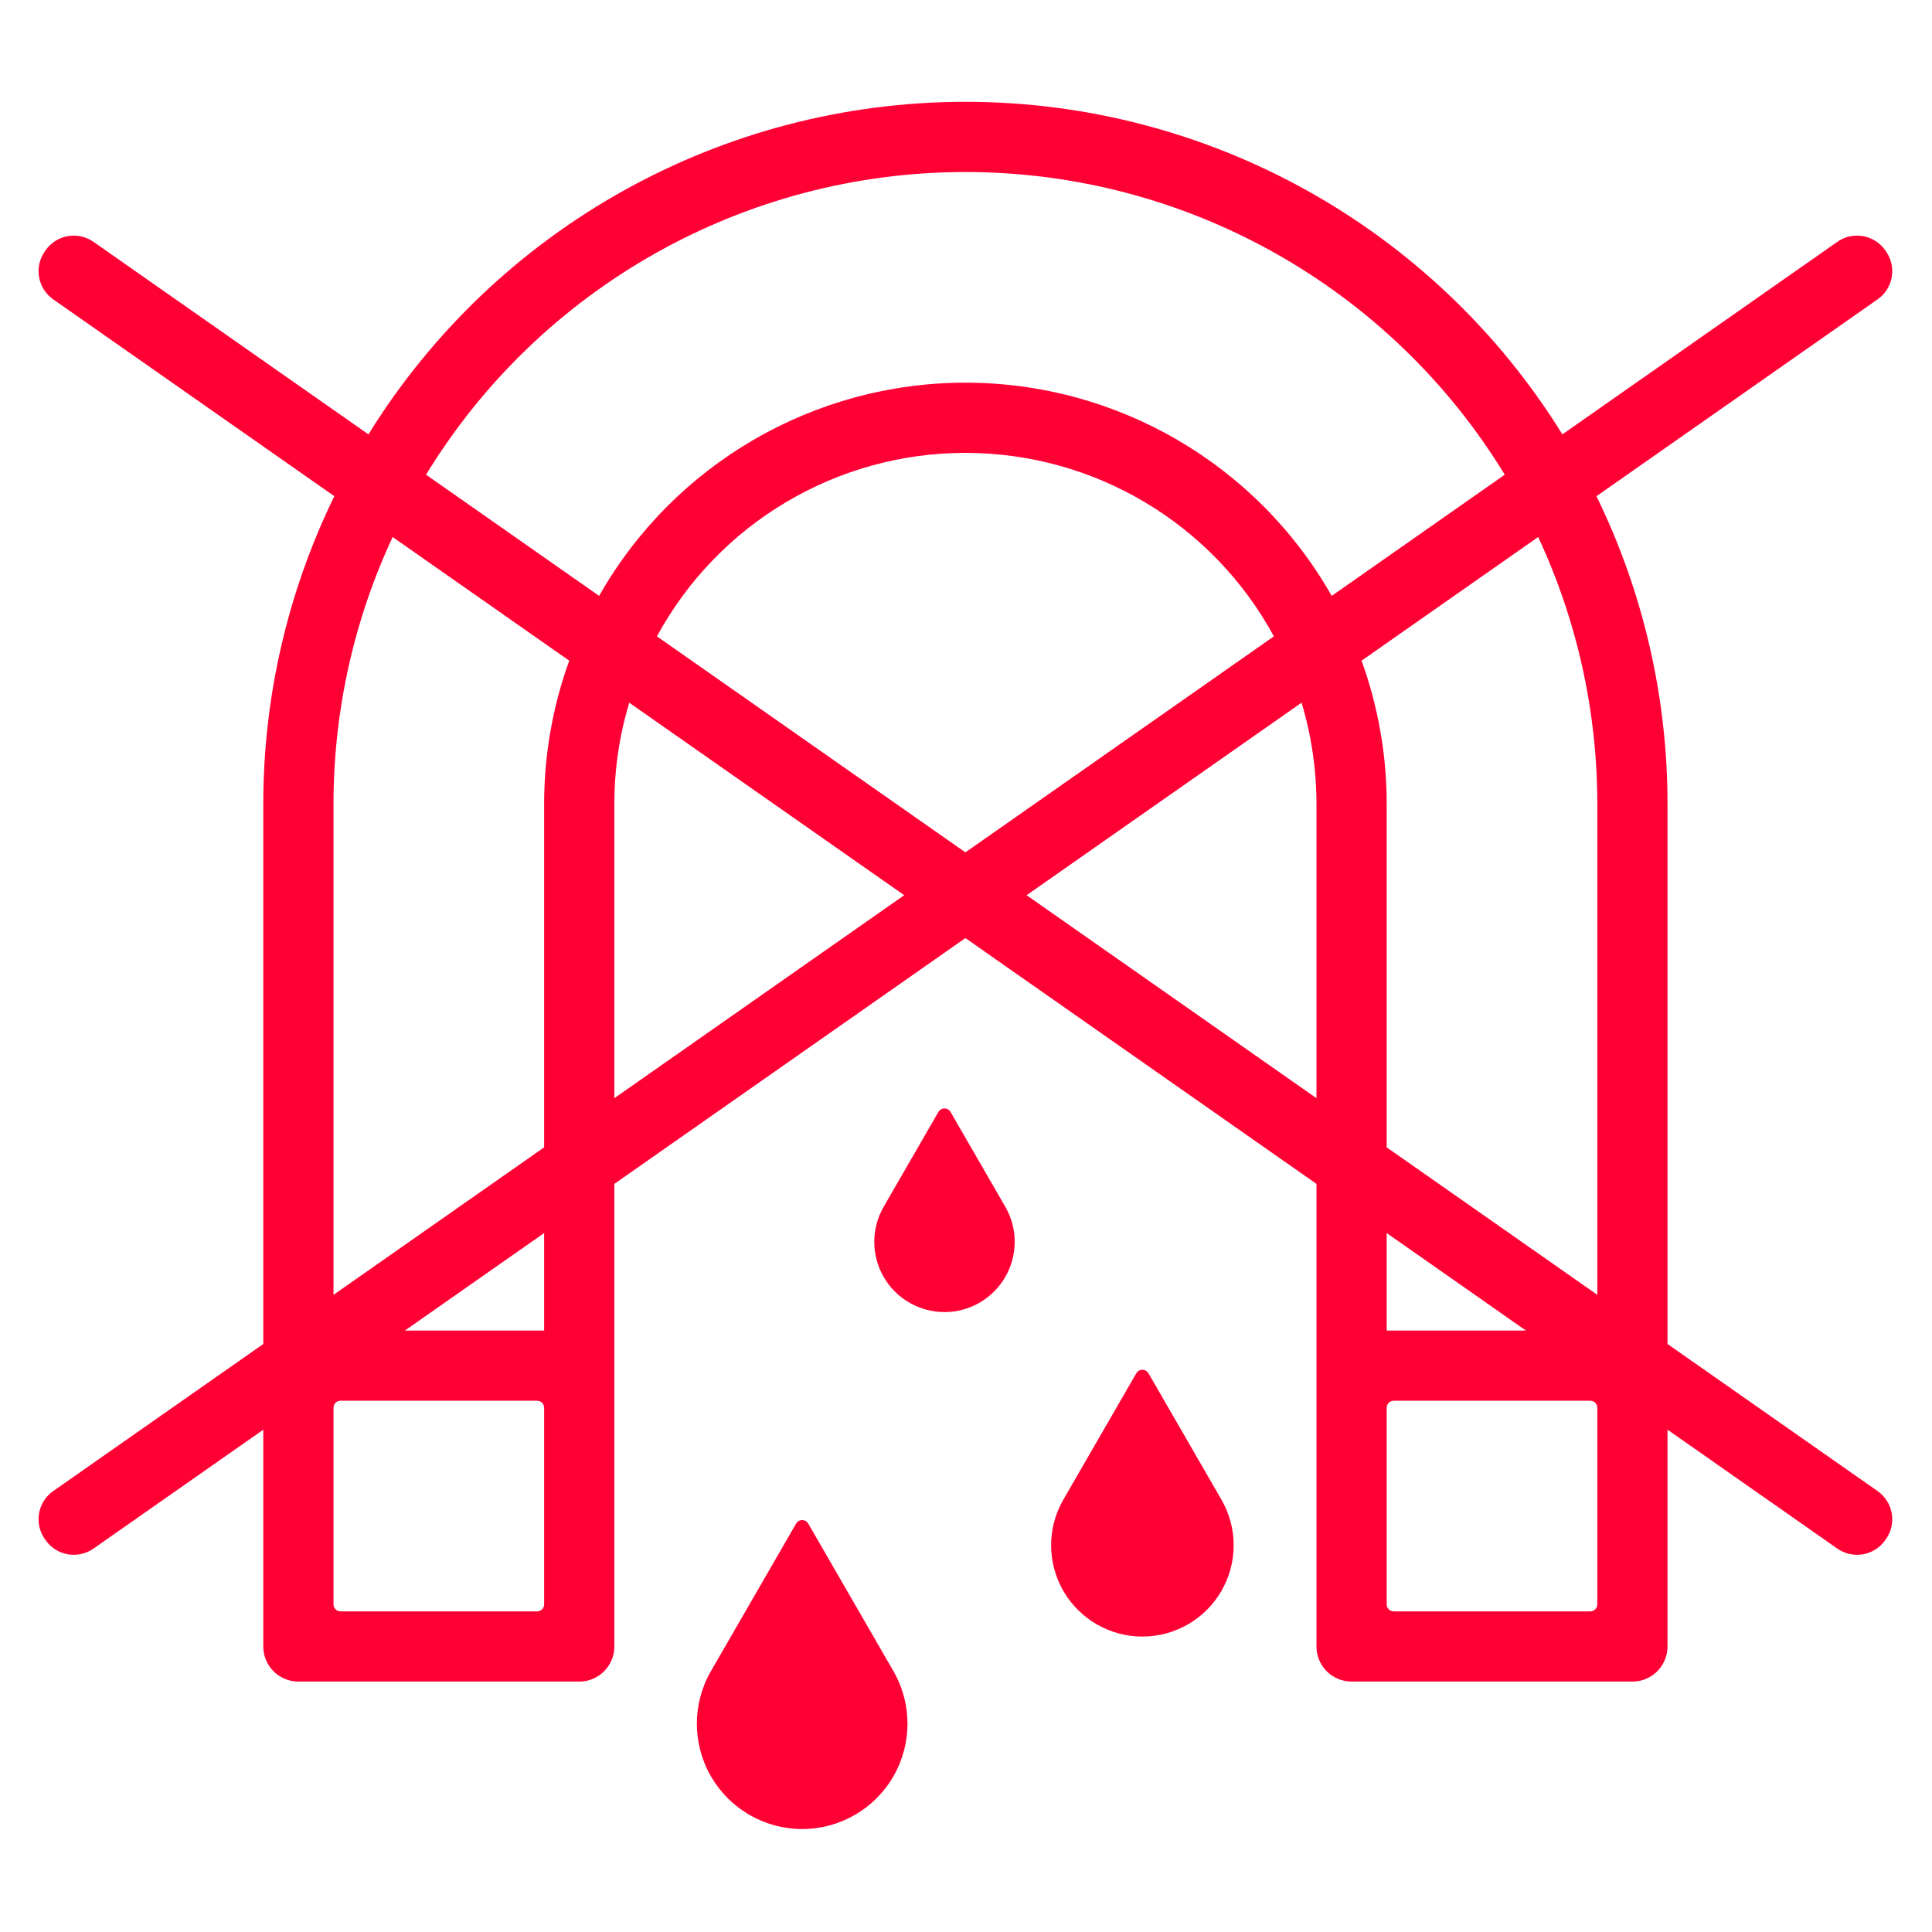
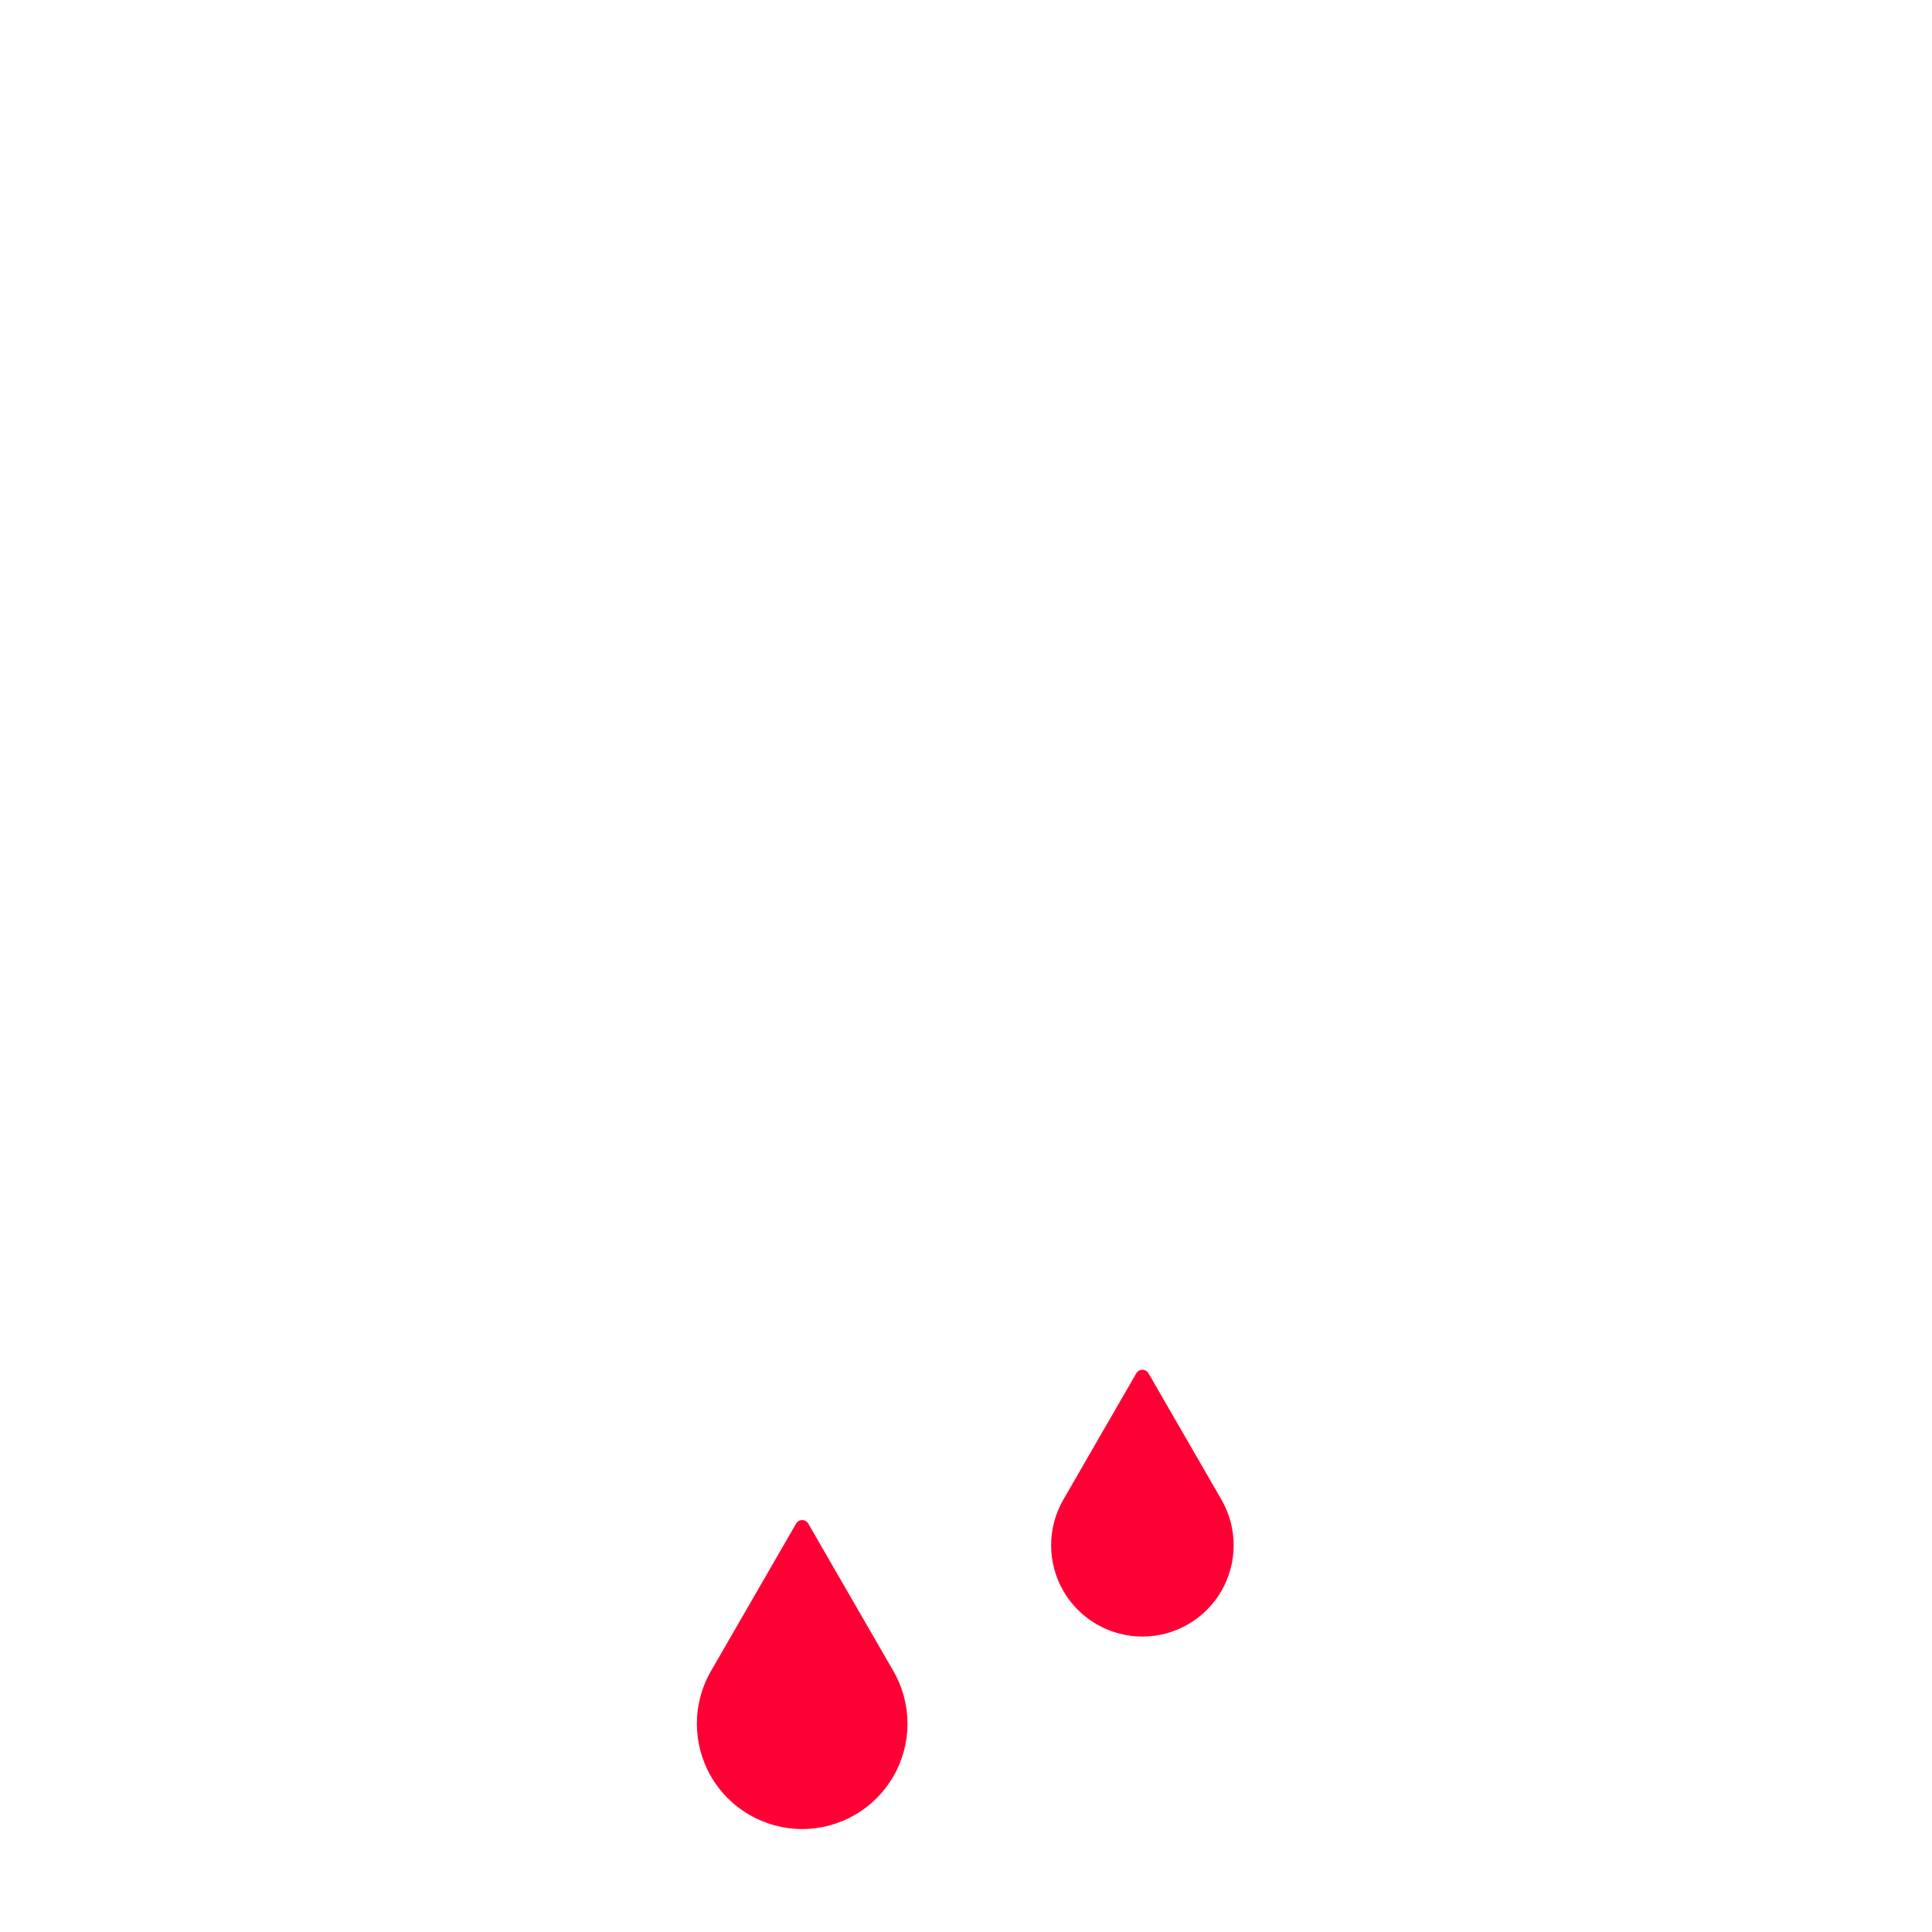
<svg xmlns="http://www.w3.org/2000/svg" style="fill-rule:evenodd;clip-rule:evenodd;stroke-linejoin:round;stroke-miterlimit:2;" xml:space="preserve" version="1.1" viewBox="0 0 650 650" height="100%" width="100%">
  <g transform="matrix(0.5,0,0,0.5,-3514.19,1920.47)" id="Magnet-free">
    <g>
      <g transform="matrix(1,0,0,1,-268.553,-6300.1)">
        <path style="fill:rgb(255,0,53);" d="M8012.43,3468.24L8061.53,3383.2C8062.37,3381.74 8063.93,3380.84 8065.62,3380.84C8067.31,3380.84 8068.86,3381.74 8069.71,3383.2L8118.81,3468.24C8129.78,3487.24 8129.78,3510.66 8118.81,3529.66C8107.84,3548.66 8087.56,3560.37 8065.62,3560.37C8043.68,3560.37 8023.4,3548.66 8012.43,3529.66C8001.46,3510.66 8001.46,3487.24 8012.43,3468.24Z" />
      </g>
      <g transform="matrix(1,0,0,1,-268.553,-6300.1)">
        <path style="fill:rgb(255,0,53);" d="M7775.33,3583.58L7832.61,3484.36C7833.45,3482.9 7835.02,3482 7836.7,3482C7838.39,3482 7839.95,3482.9 7840.79,3484.36L7898.07,3583.58C7910.73,3605.5 7910.73,3632.52 7898.07,3654.44C7885.42,3676.37 7862.02,3689.88 7836.7,3689.88C7811.39,3689.88 7787.99,3676.37 7775.33,3654.44C7762.67,3632.52 7762.67,3605.5 7775.33,3583.58Z" />
      </g>
      <g transform="matrix(1,0,0,1,-268.553,-6300.1)">
-         <path style="fill:rgb(255,0,53);" d="M7891.54,3271.16L7928.36,3207.38C7929.2,3205.91 7930.76,3205.01 7932.45,3205.01C7934.14,3205.01 7935.7,3205.91 7936.54,3207.38L7973.37,3271.16C7981.81,3285.77 7981.81,3303.78 7973.37,3318.4C7964.93,3333.02 7949.33,3342.02 7932.45,3342.02C7915.57,3342.02 7899.98,3333.02 7891.54,3318.4C7883.1,3303.78 7883.1,3285.77 7891.54,3271.16Z" />
-       </g>
+         </g>
      <g transform="matrix(1,0,0,1,-268.553,-6300.1)">
-         <path style="fill:rgb(255,0,53);" d="M7327.06,2628.35L7327.6,2627.57C7334.93,2617.1 7349.37,2614.55 7359.84,2621.89L7544.84,2751.43C7630.96,2612.32 7782.92,2527.67 7946.53,2527.67C8110.14,2527.67 8262.1,2612.32 8348.22,2751.43L8533.22,2621.89C8543.69,2614.55 8558.13,2617.1 8565.46,2627.57L8566,2628.35C8573.34,2638.82 8570.79,2653.26 8560.32,2660.59L8371.17,2793.03C8402.62,2857.53 8418.97,2928.35 8418.97,3000.11L8418.97,3363.5L8560.32,3462.47C8565.35,3465.99 8568.77,3471.37 8569.84,3477.41C8570.91,3483.46 8569.52,3489.68 8566,3494.71L8565.46,3495.49C8558.13,3505.96 8543.69,3508.5 8533.22,3501.17L8418.97,3421.17L8418.97,3567.04C8418.97,3580.09 8408.39,3590.66 8395.35,3590.66L8206.37,3590.66C8193.33,3590.66 8182.75,3580.09 8182.75,3567.04L8182.75,3255.77L7946.53,3090.37L7710.31,3255.77L7710.31,3567.04C7710.31,3580.09 7699.74,3590.66 7686.69,3590.66L7497.71,3590.66C7484.67,3590.66 7474.09,3580.09 7474.09,3567.04L7474.09,3421.17L7359.84,3501.17C7354.81,3504.69 7348.59,3506.07 7342.54,3505.01C7336.5,3503.94 7331.12,3500.52 7327.6,3495.49L7327.06,3494.71C7319.73,3484.24 7322.27,3469.8 7332.74,3462.47L7474.09,3363.5L7474.09,3000.11C7474.09,2928.35 7490.44,2857.53 7521.89,2793.03L7332.74,2660.59C7322.27,2653.26 7319.73,2638.82 7327.06,2628.35ZM8309.45,2778.57C8232.24,2652.08 8094.73,2574.91 7946.53,2574.91C7798.33,2574.91 7660.83,2652.08 7583.61,2778.57L7700.06,2860.11C7750.43,2771.43 7844.55,2716.65 7946.53,2716.65C8048.52,2716.65 8142.64,2771.43 8193.01,2860.11L8309.45,2778.57ZM7720.35,2931.99C7713.69,2954.09 7710.31,2977.04 7710.31,3000.11L7710.31,3198.1L7905.35,3061.53L7720.35,2931.99ZM7663.07,3288.85L7569.39,3354.45L7663.07,3354.45L7663.07,3288.85ZM8331.93,2820.51L8213.1,2903.71C8224.28,2934.62 8230,2967.24 8230,3000.11L8230,3231.18L8371.73,3330.42L8371.73,3000.11C8371.73,2938.06 8358.15,2876.75 8331.93,2820.51ZM7561.13,2820.51C7534.92,2876.75 7521.34,2938.06 7521.34,3000.11L7521.34,3330.42L7663.07,3231.18L7663.07,3000.11C7663.07,2967.24 7668.78,2934.62 7679.96,2903.71L7561.13,2820.51ZM7526.06,3401.69C7524.81,3401.69 7523.6,3402.19 7522.72,3403.07C7521.83,3403.96 7521.34,3405.16 7521.34,3406.41L7521.34,3538.7C7521.34,3541.3 7523.45,3543.42 7526.06,3543.42L7658.34,3543.42C7660.95,3543.42 7663.07,3541.3 7663.07,3538.7L7663.07,3406.41C7663.07,3403.8 7660.95,3401.69 7658.34,3401.69L7526.06,3401.69ZM8234.72,3401.69C8233.47,3401.69 8232.27,3402.19 8231.38,3403.07C8230.49,3403.96 8230,3405.16 8230,3406.41L8230,3538.7C8230,3541.3 8232.11,3543.42 8234.72,3543.42L8367,3543.42C8368.26,3543.42 8369.46,3542.92 8370.34,3542.04C8371.23,3541.15 8371.73,3539.95 8371.73,3538.7L8371.73,3406.41C8371.73,3403.81 8369.61,3401.69 8367,3401.69L8234.72,3401.69ZM8172.72,2931.99L7987.72,3061.53L8182.75,3198.1L8182.75,3000.11C8182.75,2977.04 8179.37,2954.09 8172.72,2931.99ZM8323.67,3354.45L8230,3288.85L8230,3354.45L8323.67,3354.45ZM8154.1,2887.35C8112.77,2811.26 8033.12,2763.89 7946.53,2763.89C7859.94,2763.89 7780.3,2811.26 7738.96,2887.35L7946.53,3032.69L8154.1,2887.35Z" />
-       </g>
+         </g>
    </g>
  </g>
</svg>